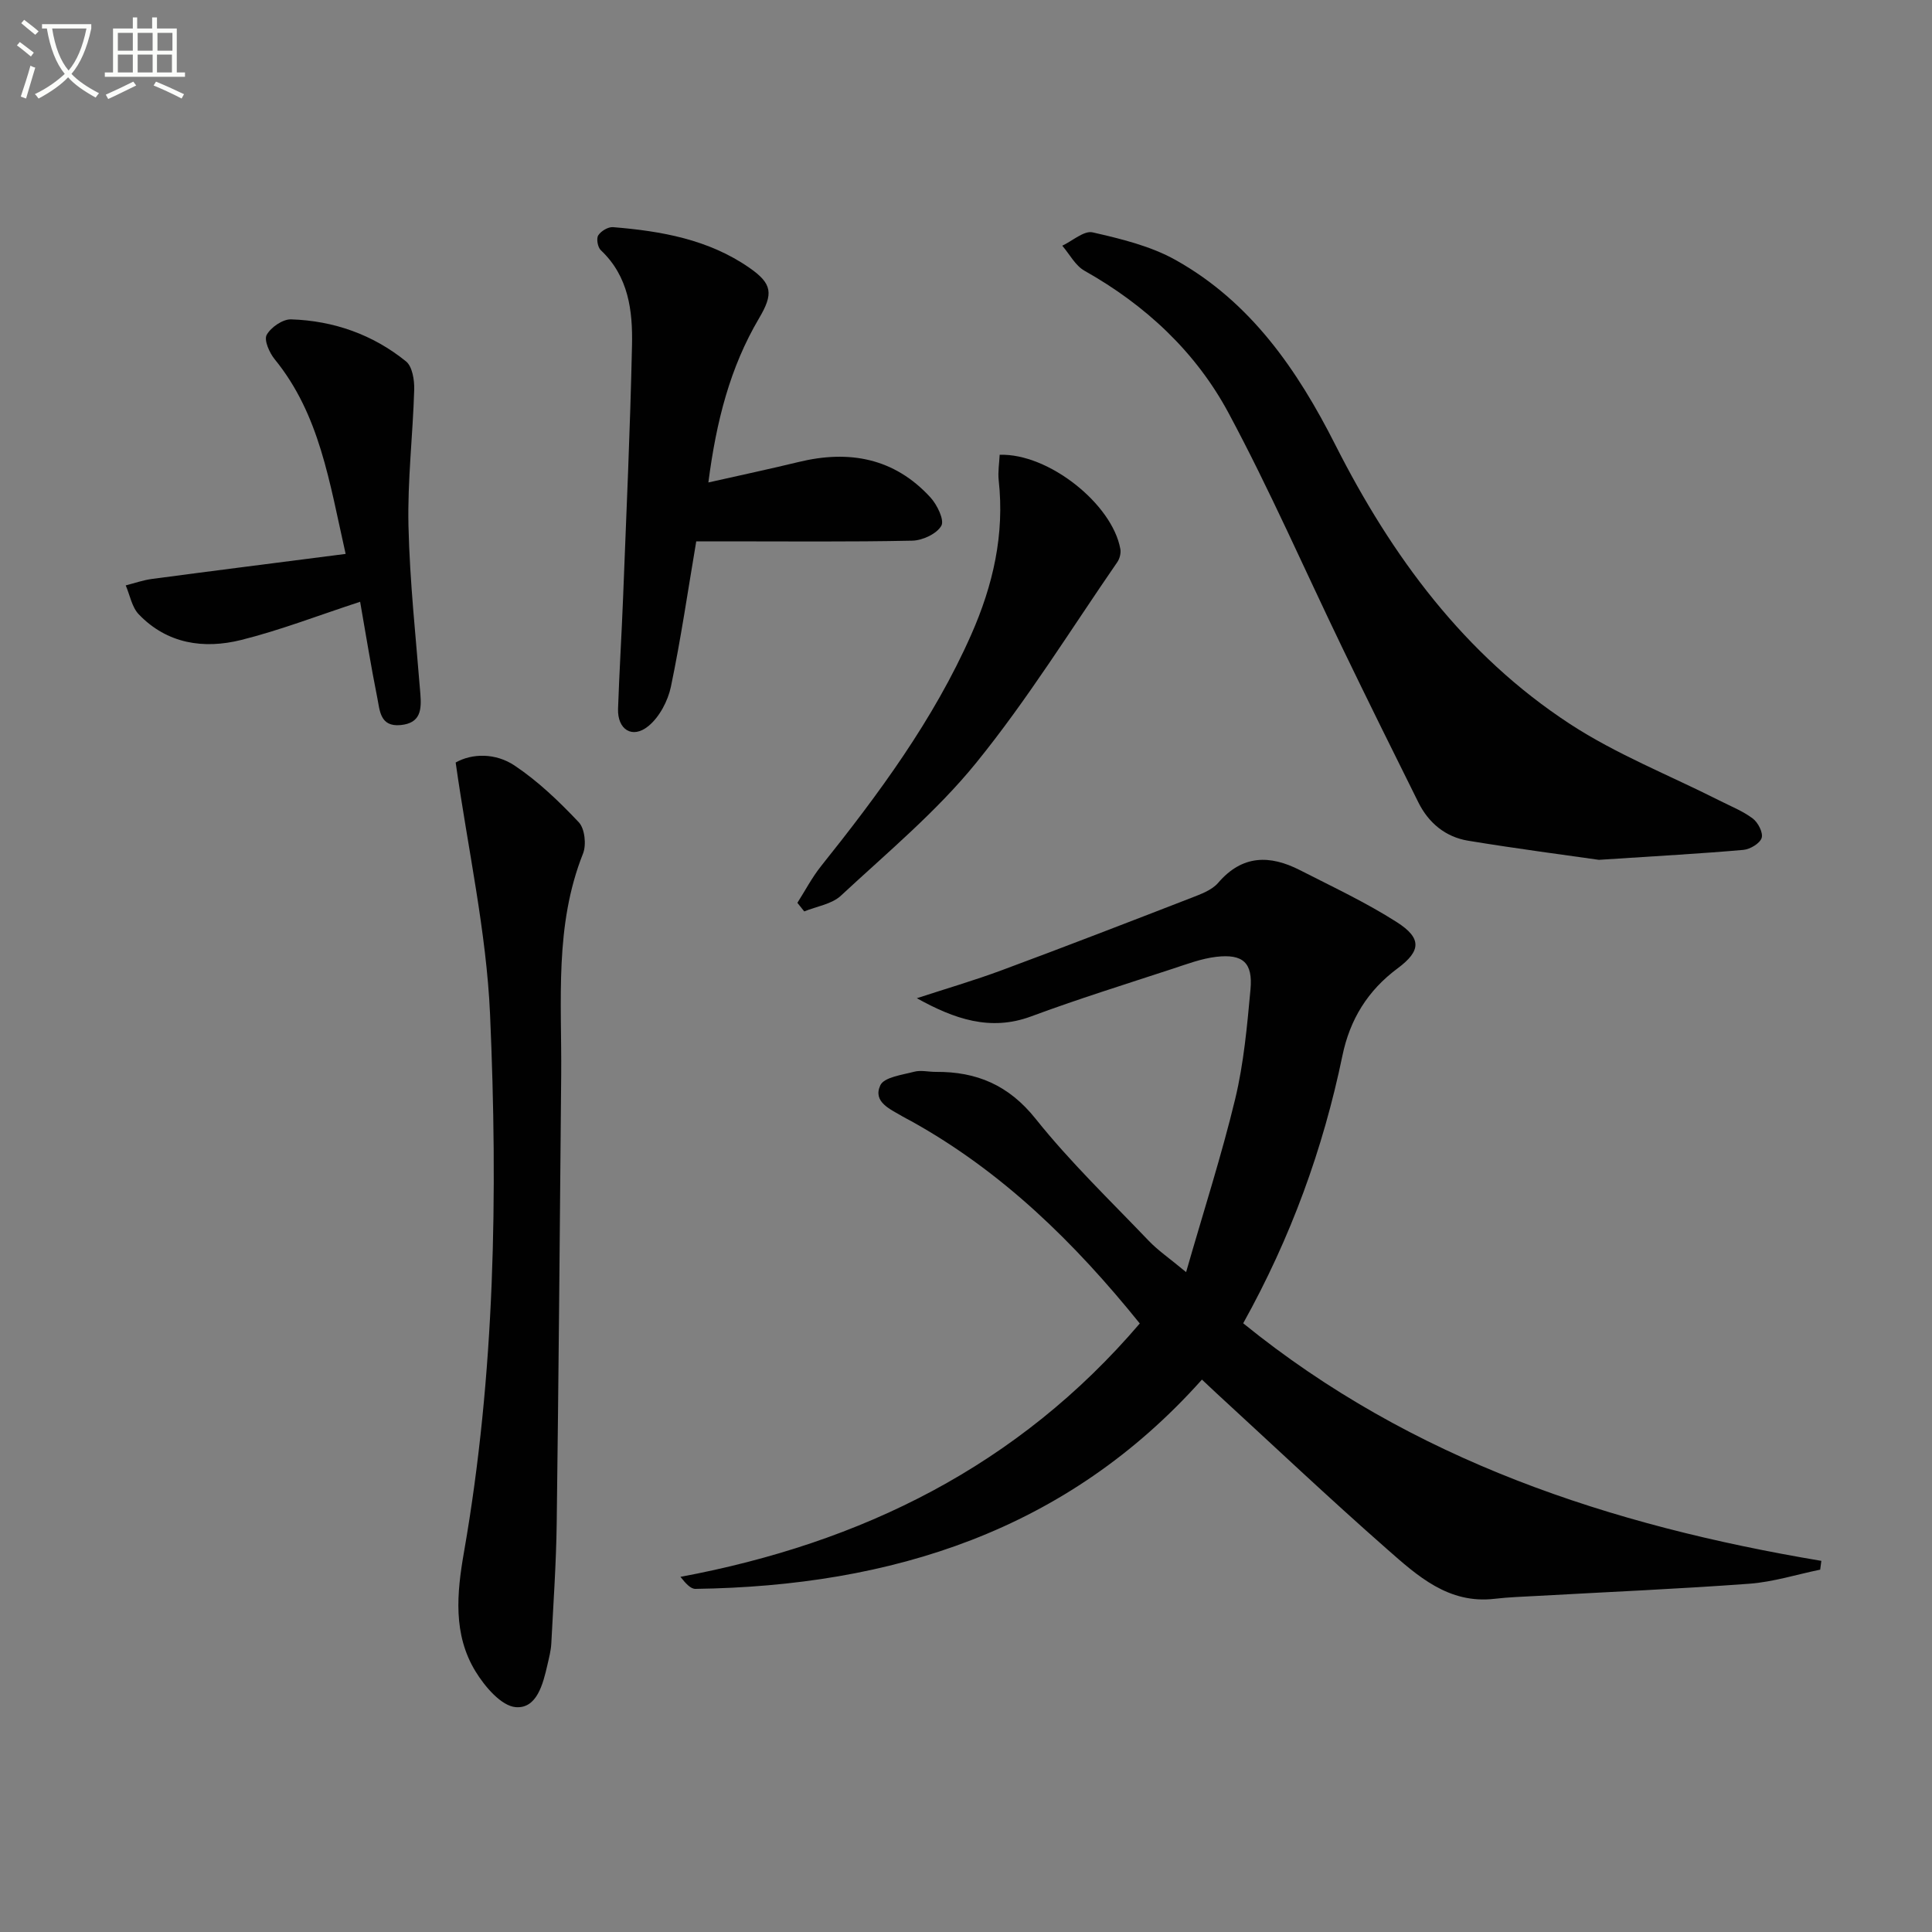
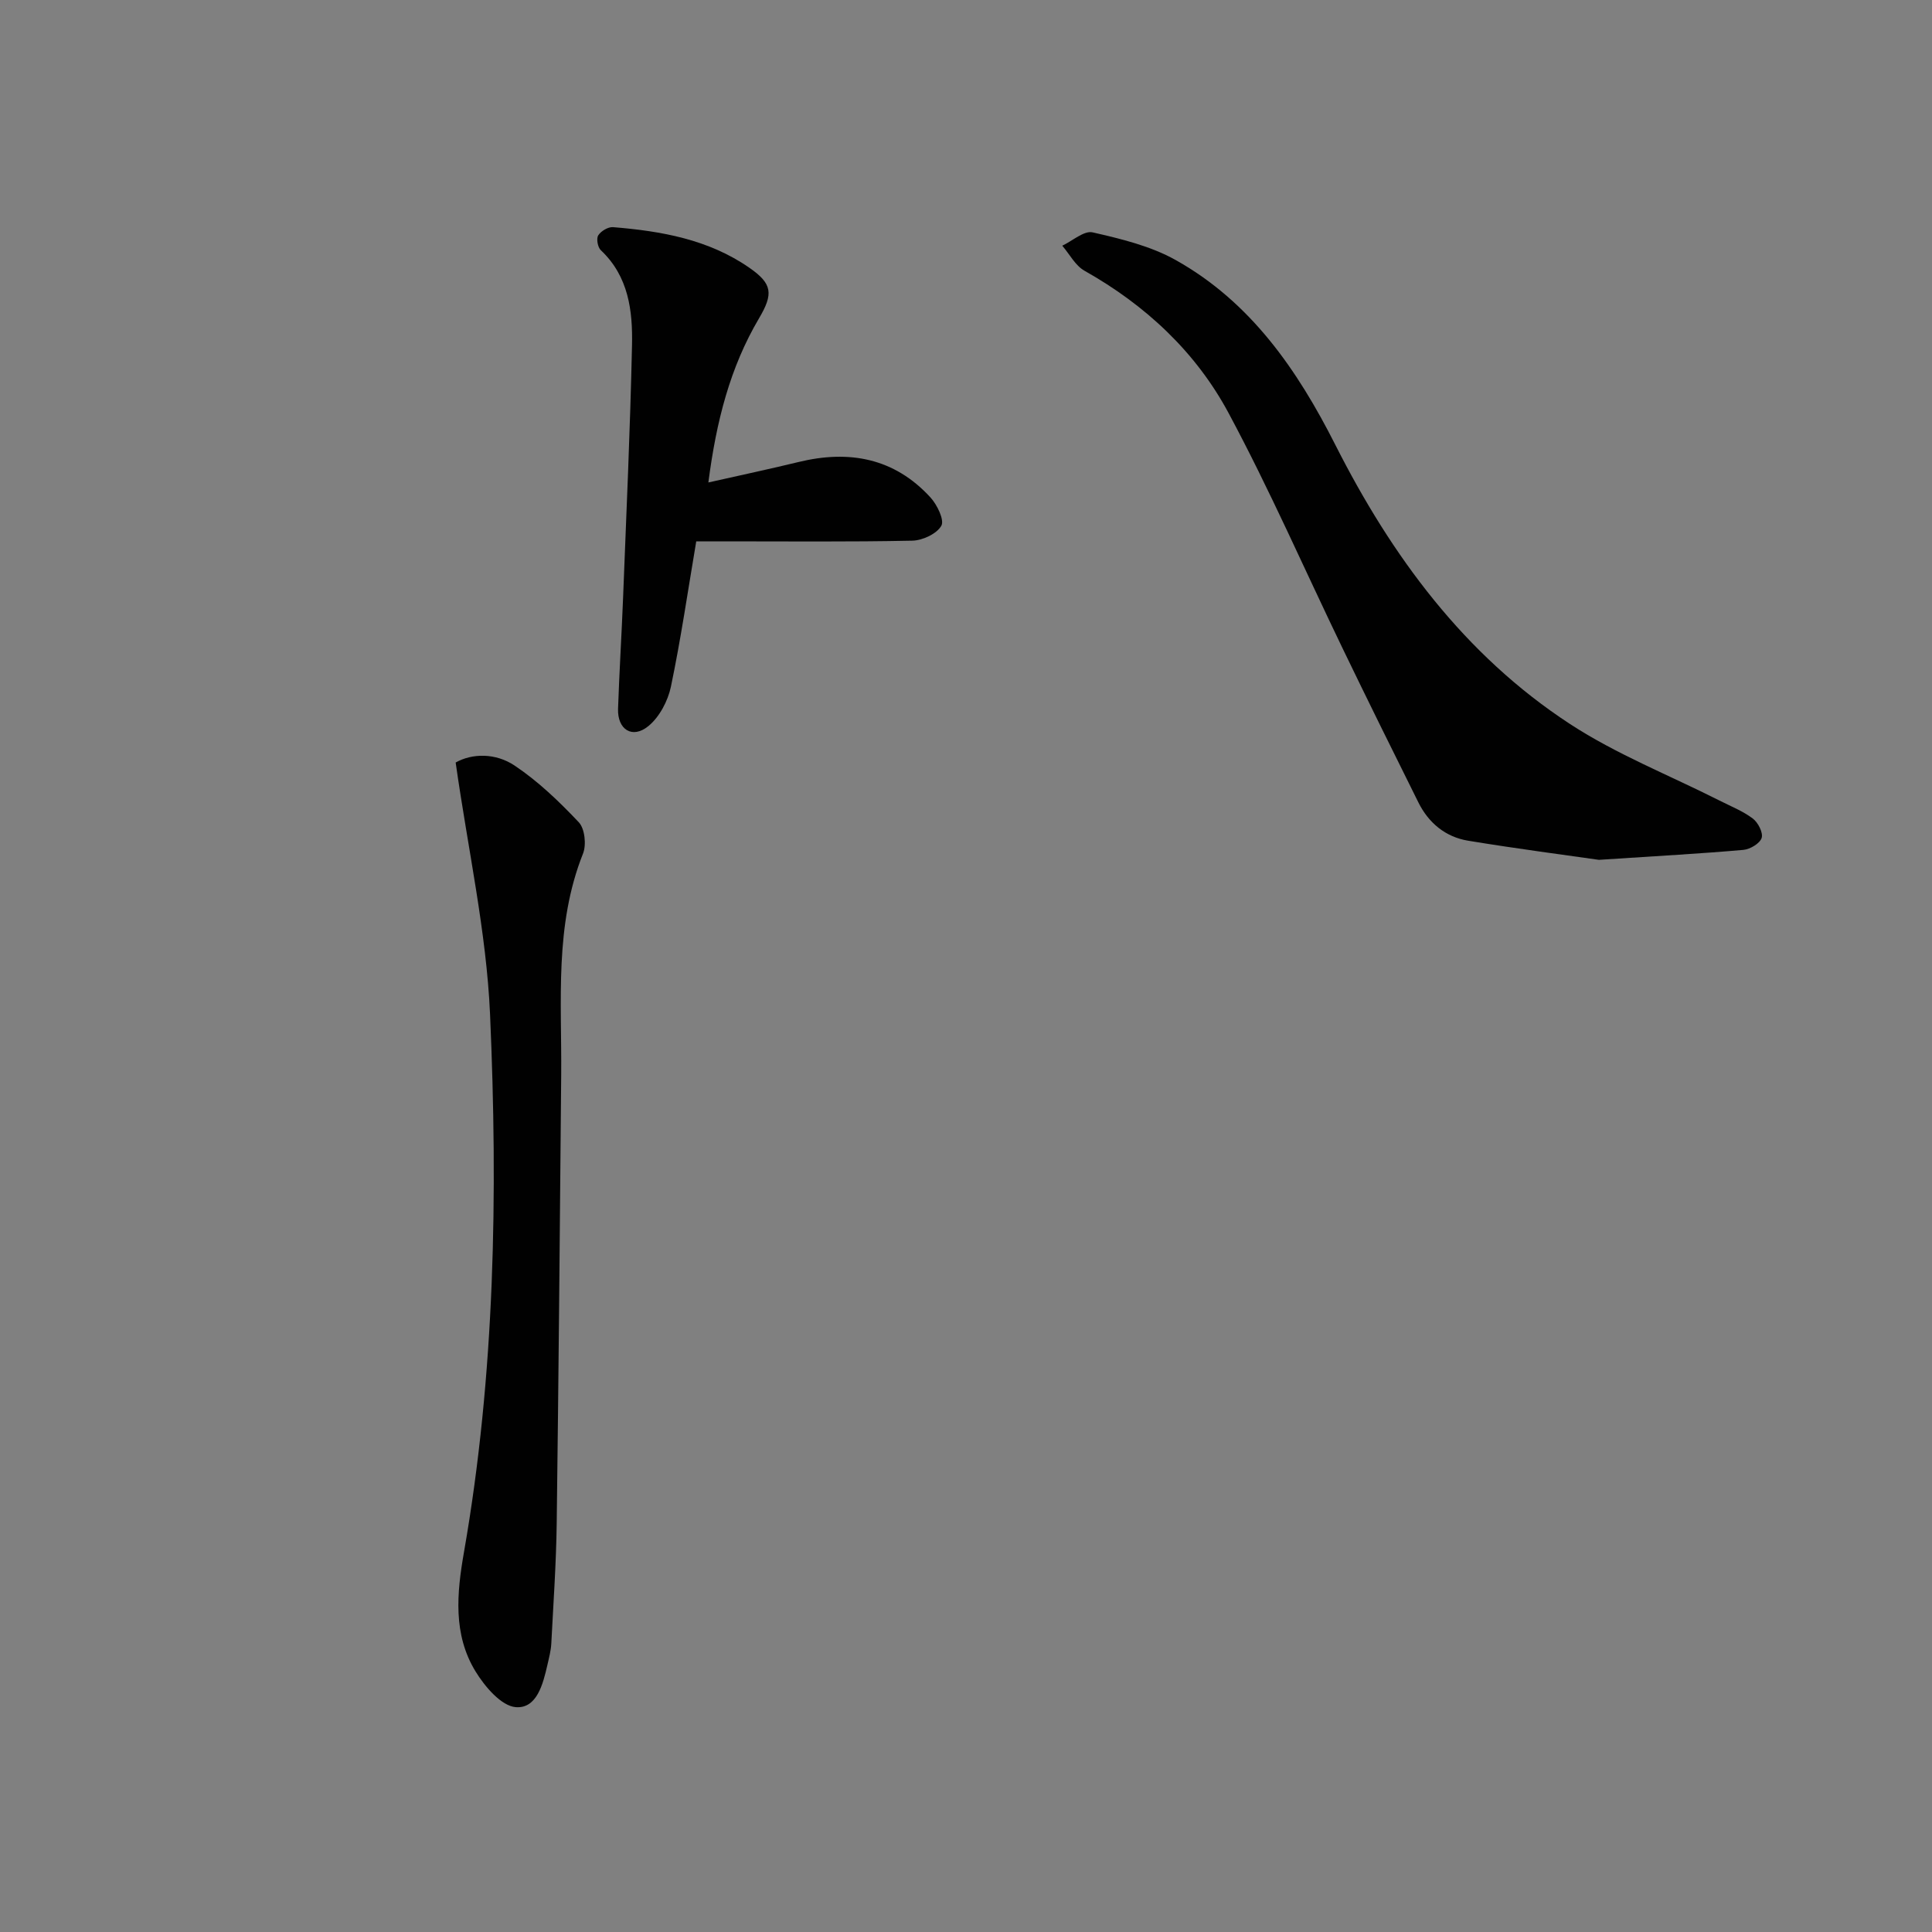
<svg xmlns="http://www.w3.org/2000/svg" enable-background="new 0 0 400 400" viewBox="0 0 400 400">
  <rect x="0" y="0" width="400" height="400" fill="#808080" stroke="none" />
-   <path d="m6.4 11.7c-1-.8-1.9-1.6-2.9-2.3l.6-.7c.9.7 1.9 1.4 2.9 2.2zm-2.1 8.3c.7-2.1 1.4-4.2 2-6.4.2.1.6.3 1 .4-.7 2.3-1.3 4.4-1.9 6.4zm3-12.8c-1.1-.9-2.1-1.7-2.9-2.4l.6-.7c1 .8 2 1.5 3 2.4zm1.4-1.3v-.9h10.2v.9c-.9 4.2-2.3 7.3-4.1 9.4 1.3 1.4 3.2 2.7 5.7 4-.2.2-.4.5-.7.9-2.5-1.4-4.4-2.7-5.7-4.2-1.4 1.5-3.5 3-6.1 4.4 0 0 0 0-.1-.1-.3-.4-.5-.7-.7-.8 2.7-1.3 4.7-2.8 6.2-4.2-1.8-2.2-3-5.3-3.7-9.4zm9.2 0h-7.1c.6 3.8 1.7 6.7 3.4 8.7 1.7-2 2.9-4.8 3.7-8.7z" fill="#fbfcfa" />
-   <path d="m31.6 3.6h.9v2.3h4.1v9.1h1.7v.9h-16.6v-.9h1.7v-9.1h4.1v-2.3h.9v2.3h3.1v-2.3zm-4 13.3.6.8c-1.9.9-3.8 1.9-5.8 2.8-.2-.3-.3-.6-.5-.9 2-.9 3.9-1.8 5.7-2.7zm-3.2-10.1v3.7h3.1v-3.7zm0 4.5v3.7h3.1v-3.7zm4.1-4.5v3.7h3.1v-3.7zm0 4.5v3.7h3.1v-3.7zm9.1 9.1c-2.1-1.1-4.1-2-5.8-2.7l.5-.8c2.2.9 4.1 1.8 5.8 2.6zm-1.9-13.6h-3.1v3.7h3.1zm-3.2 4.5v3.7h3.1v-3.7z" fill="#fbfcfa" />
  <g fill="#010101">
-     <path d="m235.98 274.01c-13.53-16.78-28.53-31.46-47.32-41.89-.58-.32-1.18-.61-1.76-.95-2.55-1.52-6.25-2.99-4.64-6.47.77-1.68 4.52-2.15 7.01-2.81 1.39-.37 2.98.04 4.48.03 8.45-.06 15.09 2.73 20.67 9.72 7.14 8.95 15.48 16.95 23.41 25.25 1.91 2 4.24 3.58 7.74 6.49 3.64-12.68 7.35-24.17 10.17-35.88 1.77-7.38 2.46-15.06 3.16-22.64.51-5.54-1.55-7.4-7.08-6.76-3.09.36-6.1 1.51-9.09 2.49-9.78 3.21-19.62 6.27-29.26 9.85-8.43 3.12-15.87.55-23.65-3.77 5.9-1.93 11.87-3.67 17.68-5.83 13.07-4.85 26.07-9.88 39.07-14.92 2-.78 4.31-1.6 5.63-3.13 5.01-5.84 10.72-5.81 16.93-2.64 6.77 3.46 13.7 6.7 20.08 10.78 5.19 3.32 5 5.95.16 9.55-6.19 4.59-9.89 10.58-11.44 18.1-4 19.3-10.67 37.65-20.54 55.39 35 28.41 76.04 41.87 119.7 49.19-.08.61-.16 1.22-.24 1.82-4.87 1-9.7 2.54-14.62 2.91-14.59 1.08-29.21 1.7-43.82 2.52-2.98.17-5.97.25-8.93.6-9.57 1.14-16.02-4.75-22.32-10.29-12-10.54-23.61-21.53-35.38-32.34-.85-.78-1.68-1.58-2.93-2.75-28 31.37-64.26 42.75-104.87 43.33-1 .01-2.01-1.12-3.1-2.49 37.58-7.02 69.93-22.99 95.1-52.46z" />
    <path d="m331.03 178.02c-6.46-.93-16.8-2.27-27.07-3.96-4.67-.77-8.18-3.66-10.3-7.93-5.26-10.56-10.49-21.13-15.62-31.75-7.88-16.3-15.13-32.93-23.68-48.87-6.79-12.65-17.17-22.33-29.82-29.45-1.91-1.07-3.09-3.43-4.61-5.19 2.11-.99 4.5-3.17 6.29-2.76 5.86 1.34 11.97 2.81 17.16 5.71 15.54 8.69 25.21 22.72 33.08 38.27 11.66 23.04 26.71 43.51 48.58 57.8 9.64 6.3 20.59 10.61 30.93 15.84 2.35 1.19 4.86 2.18 6.93 3.74 1.09.82 2.18 2.95 1.83 4.02-.37 1.14-2.39 2.34-3.78 2.47-8.63.76-17.26 1.23-29.92 2.06z" />
    <path d="m94.34 157.87c3.4-1.92 8.25-2.01 12.2.63 4.88 3.26 9.24 7.45 13.29 11.74 1.25 1.32 1.6 4.66.88 6.48-5.93 14.89-4.39 30.43-4.52 45.84-.27 30.94-.53 61.88-.93 92.83-.11 8.3-.69 16.6-1.12 24.9-.08 1.47-.47 2.94-.8 4.39-.91 3.98-2.19 9.1-6.54 8.77-3.01-.23-6.44-4.27-8.36-7.42-4.67-7.66-3.87-16.16-2.38-24.67 6.44-36.89 7.03-74.15 5.4-111.37-.76-17.1-4.56-34.06-7.12-52.12z" />
-     <path d="m146.66 99.89c6.83-1.54 12.76-2.8 18.65-4.23 10.49-2.56 19.86-.84 27.34 7.34 1.38 1.51 2.92 4.68 2.24 5.86-.96 1.67-3.88 3.03-6 3.08-12.98.27-25.97.14-38.95.14-1.81 0-3.62 0-5.79 0-1.73 10.22-3.18 20.21-5.24 30.07-.62 2.97-2.38 6.31-4.67 8.18-3.33 2.72-6.43.71-6.28-3.6.26-7.64.74-15.26 1.04-22.9.68-17.43 1.47-34.86 1.85-52.3.16-7.16-.69-14.3-6.46-19.73-.64-.6-.96-2.39-.53-3.07.56-.89 2.05-1.78 3.06-1.7 10 .81 19.8 2.54 28.26 8.43 4.73 3.29 4.97 5.37 1.97 10.44-5.99 10.15-8.84 21.25-10.49 33.99z" />
-     <path d="m74.56 124.59c-8.63 2.82-16.5 5.88-24.63 7.91-7.74 1.93-15.33.81-21.2-5.31-1.43-1.49-1.83-3.97-2.7-5.99 1.82-.46 3.61-1.1 5.46-1.34 13.09-1.74 26.18-3.39 40.07-5.18-3.37-14.93-5.37-28.87-14.69-40.3-1.09-1.34-2.25-3.96-1.66-5.04.87-1.58 3.33-3.27 5.05-3.22 8.81.28 16.93 3.14 23.8 8.7 1.31 1.06 1.75 3.86 1.7 5.83-.28 9.42-1.41 18.85-1.19 28.25.27 11.59 1.54 23.16 2.46 34.73.26 3.28.1 6.09-4.1 6.49-4.25.4-4.29-3.01-4.81-5.61-1.33-6.63-2.4-13.32-3.56-19.92z" />
-     <path d="m165.09 186.92c1.61-2.53 3.02-5.23 4.88-7.57 11.95-14.96 23.3-30.29 31.11-47.95 4.52-10.23 6.93-20.73 5.69-31.96-.19-1.75.12-3.55.2-5.28 10.07-.35 23.31 10.16 24.99 19.52.15.85-.14 1.99-.64 2.71-9.62 13.94-18.57 28.43-29.21 41.54-8.19 10.1-18.42 18.59-28.01 27.51-1.9 1.77-5.03 2.21-7.59 3.26-.47-.59-.94-1.19-1.42-1.78z" />
+     <path d="m146.66 99.89c6.83-1.54 12.76-2.8 18.65-4.23 10.49-2.56 19.86-.84 27.34 7.34 1.38 1.51 2.92 4.68 2.24 5.86-.96 1.67-3.88 3.03-6 3.08-12.98.27-25.97.14-38.95.14-1.81 0-3.62 0-5.79 0-1.73 10.22-3.18 20.21-5.24 30.07-.62 2.97-2.38 6.31-4.67 8.18-3.33 2.72-6.43.71-6.28-3.6.26-7.64.74-15.26 1.04-22.9.68-17.43 1.47-34.86 1.85-52.3.16-7.16-.69-14.3-6.46-19.73-.64-.6-.96-2.39-.53-3.07.56-.89 2.05-1.78 3.06-1.7 10 .81 19.8 2.54 28.26 8.43 4.73 3.29 4.97 5.37 1.97 10.44-5.99 10.15-8.84 21.25-10.49 33.99" />
  </g>
</svg>